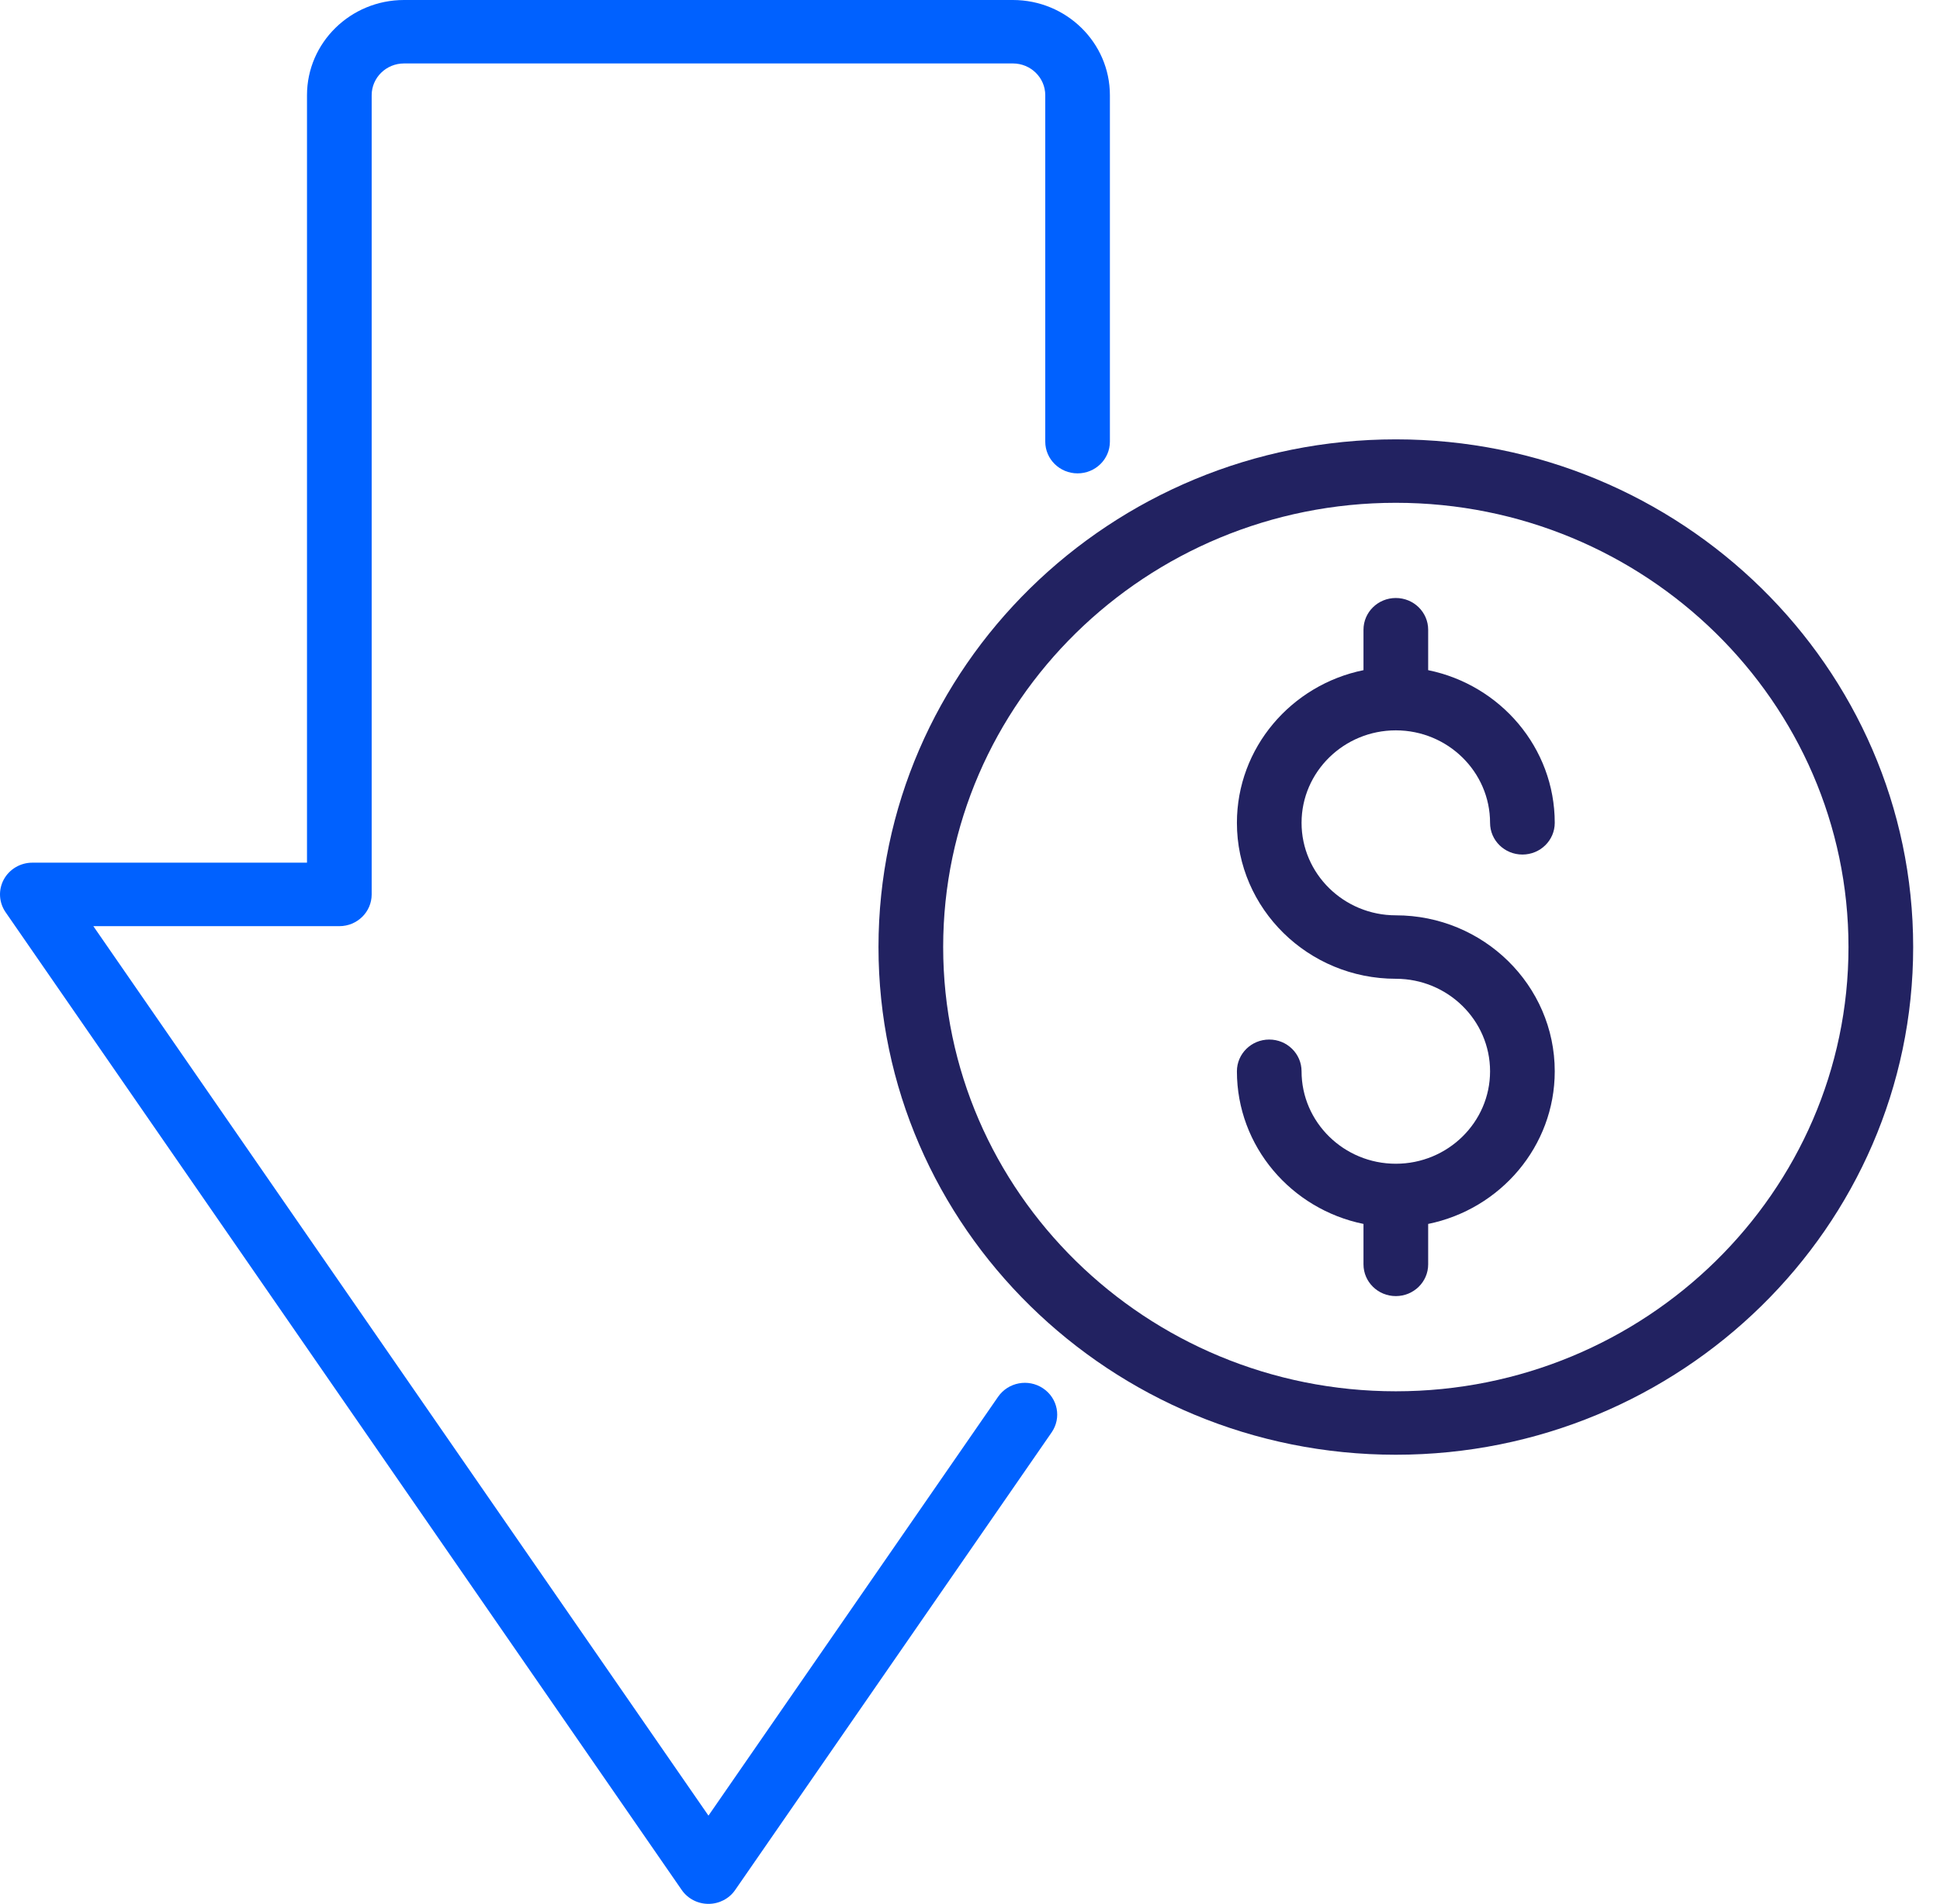
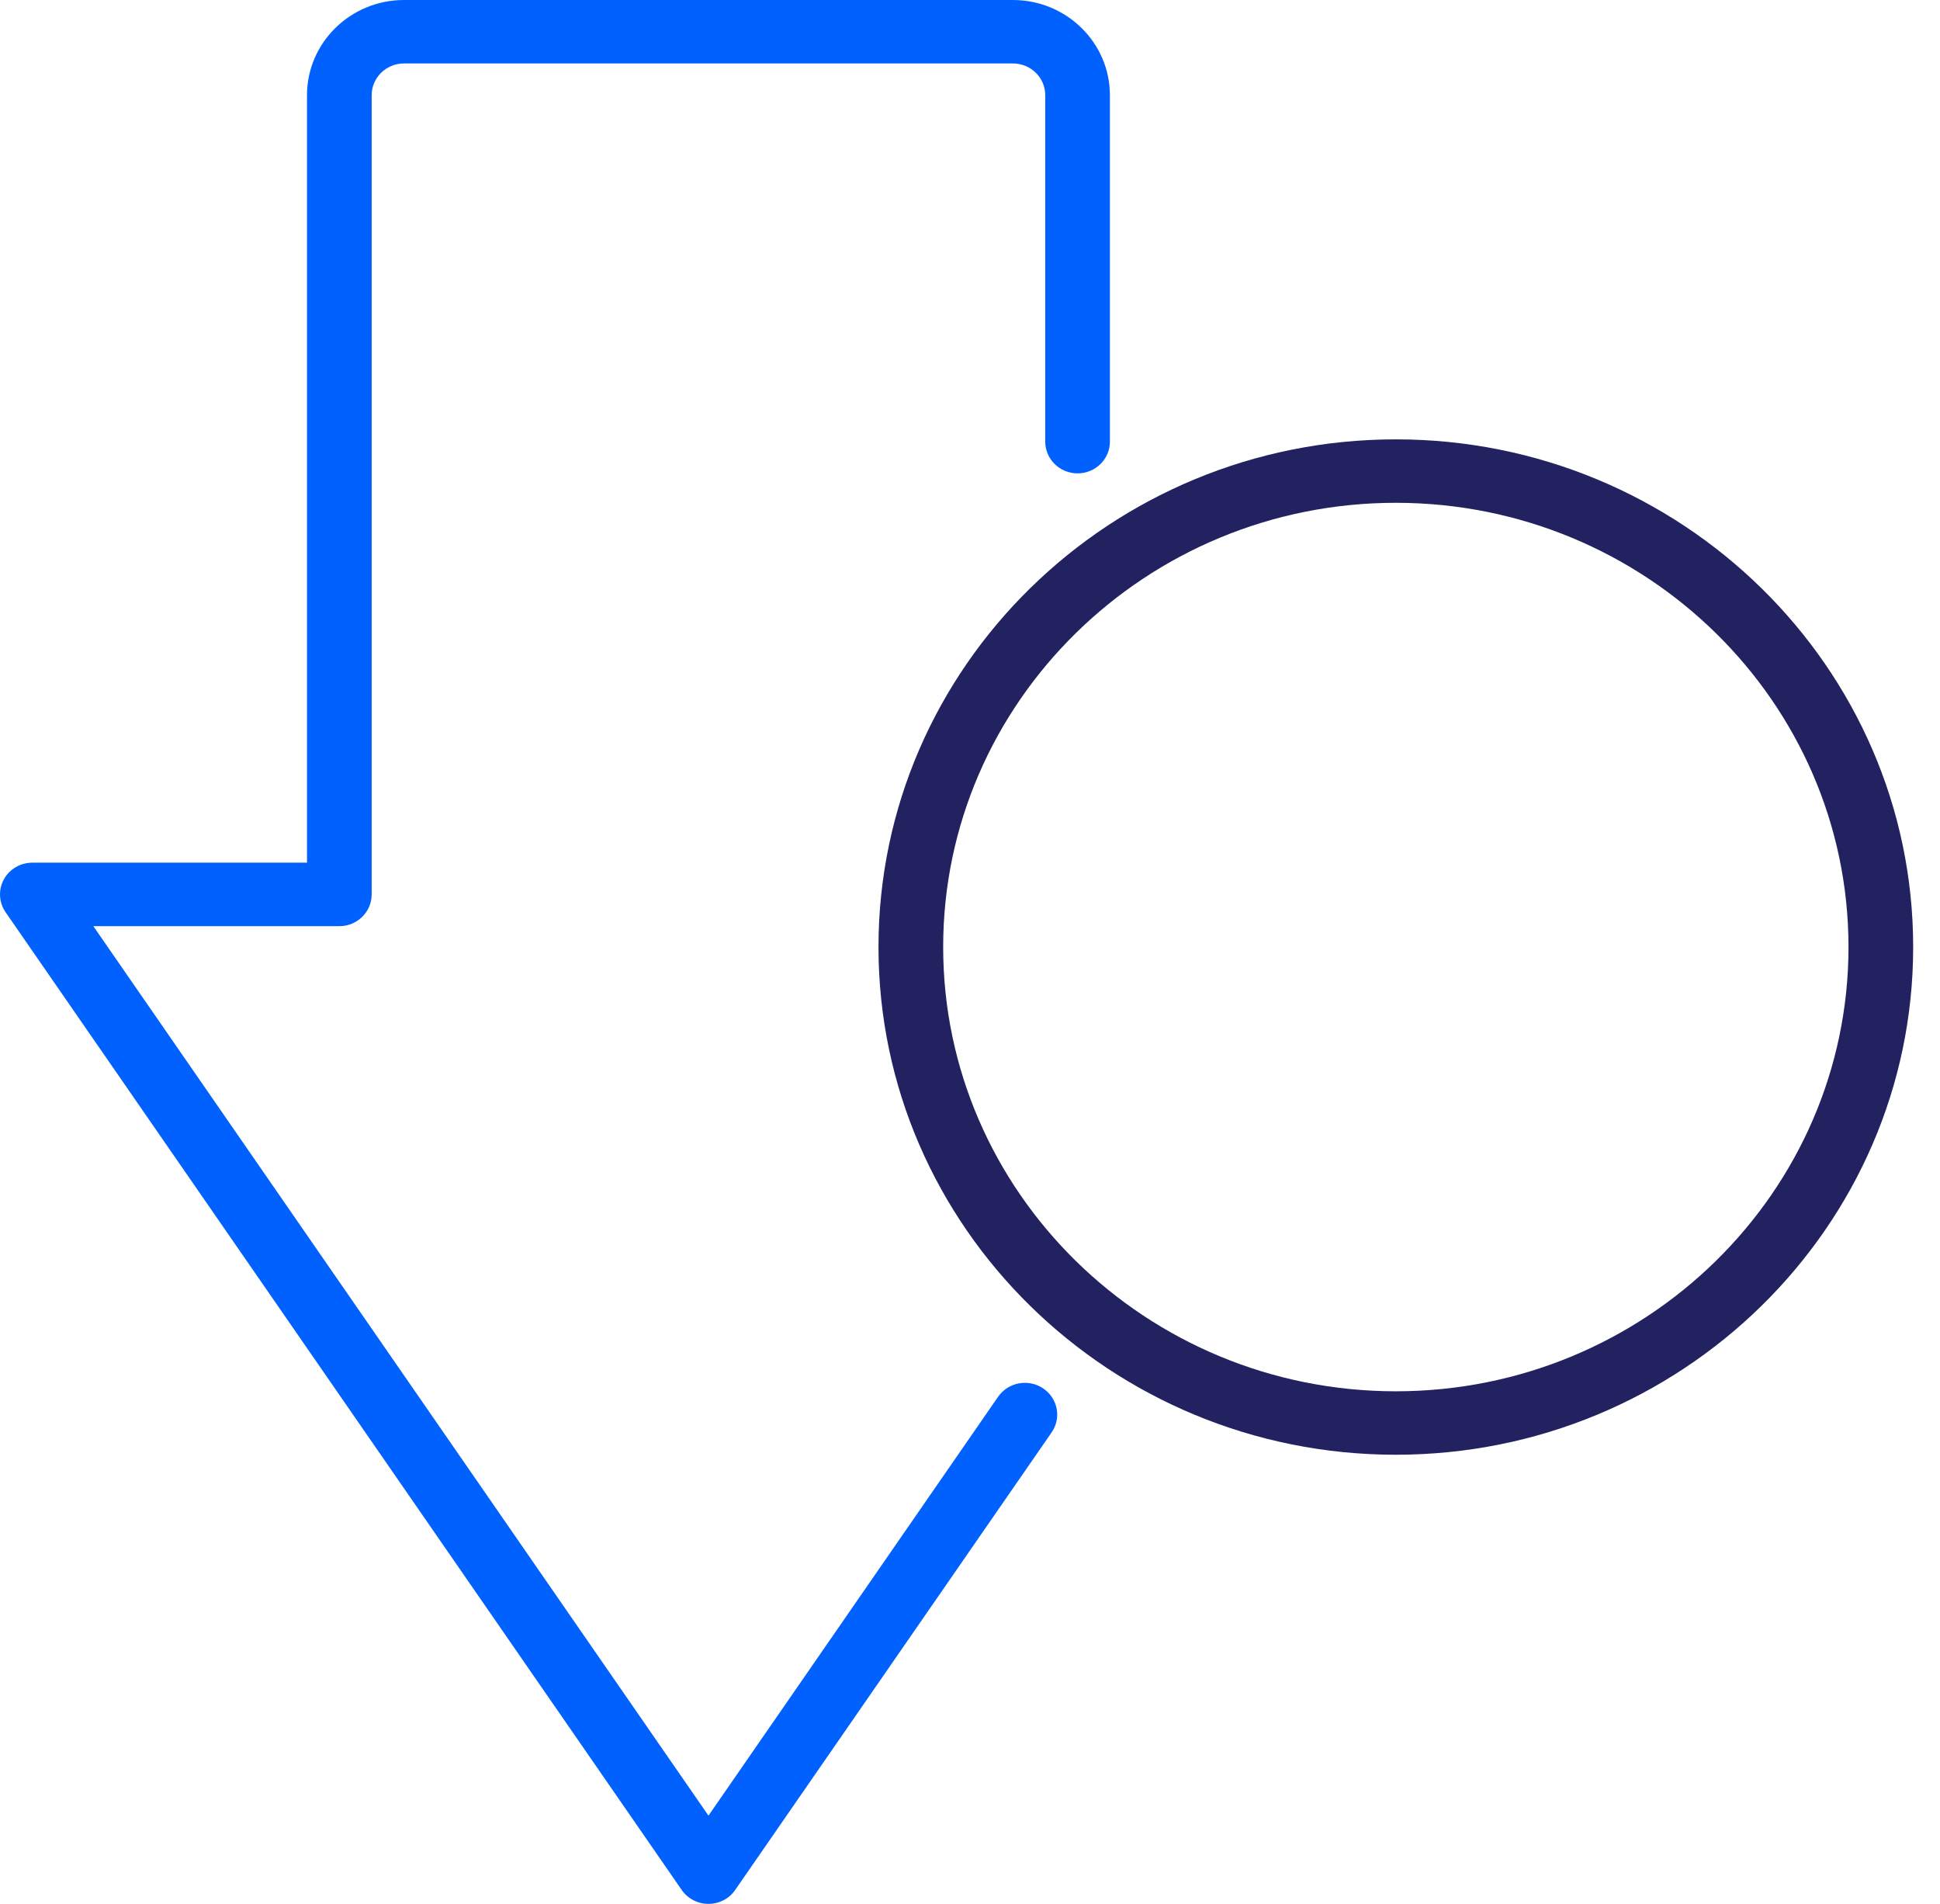
<svg xmlns="http://www.w3.org/2000/svg" width="53" height="52" viewBox="0 0 53 52" fill="none">
  <path d="M27.268 38.149L19.355 49.59L2.55 25.296H9.271C9.759 25.296 10.154 24.908 10.154 24.429V2.6C10.154 2.122 10.55 1.733 11.037 1.733H27.672C28.16 1.733 28.556 2.122 28.556 2.6V12.062C28.556 12.541 28.951 12.929 29.439 12.929C29.927 12.929 30.322 12.541 30.322 12.062V2.6C30.322 1.166 29.134 0 27.672 0H11.037C9.576 0 8.387 1.166 8.387 2.6V23.562H0.883C0.556 23.562 0.256 23.74 0.102 24.024C-0.05 24.307 -0.031 24.65 0.153 24.916L18.624 51.62C18.788 51.858 19.062 52 19.355 52C19.647 52 19.922 51.858 20.085 51.62L28.73 39.123C29.004 38.727 28.899 38.188 28.495 37.919C28.092 37.649 27.543 37.753 27.268 38.149Z" fill="#0061FF" />
  <path d="M38.133 12C30.34 12 24 18.221 24 25.867C24 33.513 30.34 39.733 38.133 39.733C45.926 39.733 52.267 33.513 52.267 25.867C52.267 18.221 45.926 12 38.133 12ZM38.133 38C31.314 38 25.767 32.557 25.767 25.867C25.767 19.176 31.314 13.733 38.133 13.733C44.953 13.733 50.5 19.176 50.5 25.867C50.5 32.557 44.953 38 38.133 38Z" fill="#222261" />
-   <path d="M38.133 19.948C39.553 19.948 40.708 21.081 40.708 22.474C40.708 22.953 41.103 23.34 41.592 23.34C42.08 23.34 42.475 22.953 42.475 22.474C42.475 20.422 40.988 18.706 39.017 18.304V17.2C39.017 16.721 38.622 16.333 38.133 16.333C37.645 16.333 37.25 16.721 37.25 17.2V18.304C35.278 18.706 33.792 20.422 33.792 22.474C33.792 24.822 35.74 26.733 38.133 26.733C39.553 26.733 40.708 27.867 40.708 29.26C40.708 30.652 39.553 31.785 38.133 31.785C36.714 31.785 35.558 30.652 35.558 29.26C35.558 28.781 35.163 28.393 34.675 28.393C34.187 28.393 33.792 28.781 33.792 29.26C33.792 31.311 35.278 33.028 37.25 33.429V34.533C37.25 35.012 37.645 35.4 38.133 35.4C38.622 35.4 39.017 35.012 39.017 34.533V33.429C40.988 33.028 42.475 31.311 42.475 29.26C42.475 26.911 40.527 25 38.133 25C36.714 25 35.558 23.867 35.558 22.474C35.558 21.081 36.714 19.948 38.133 19.948Z" fill="#222261" />
</svg>